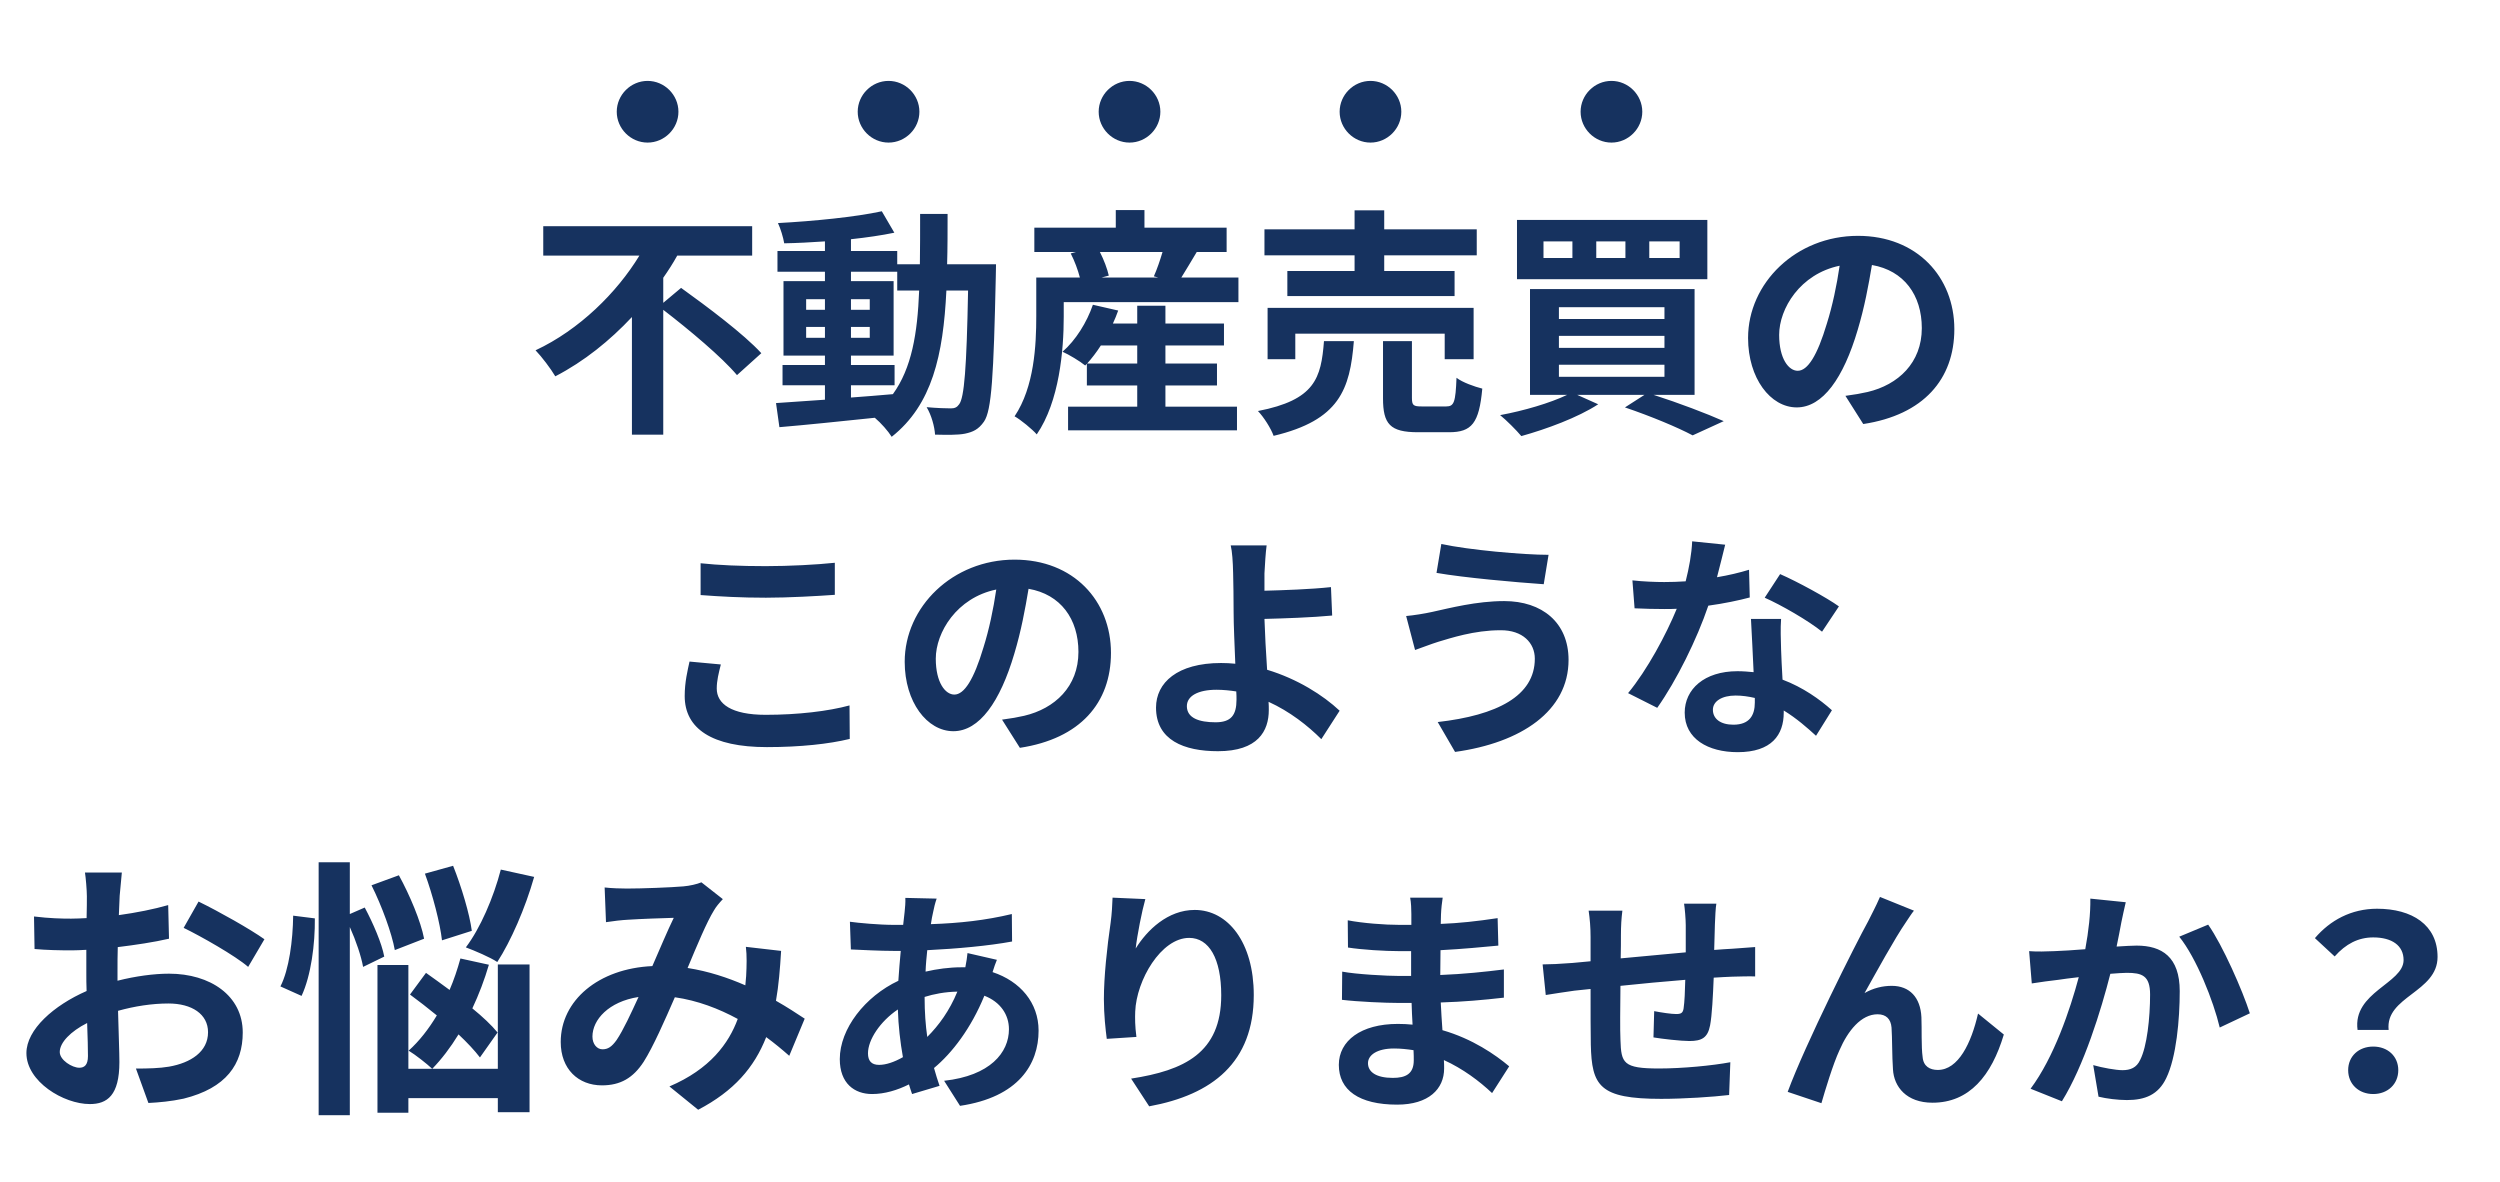
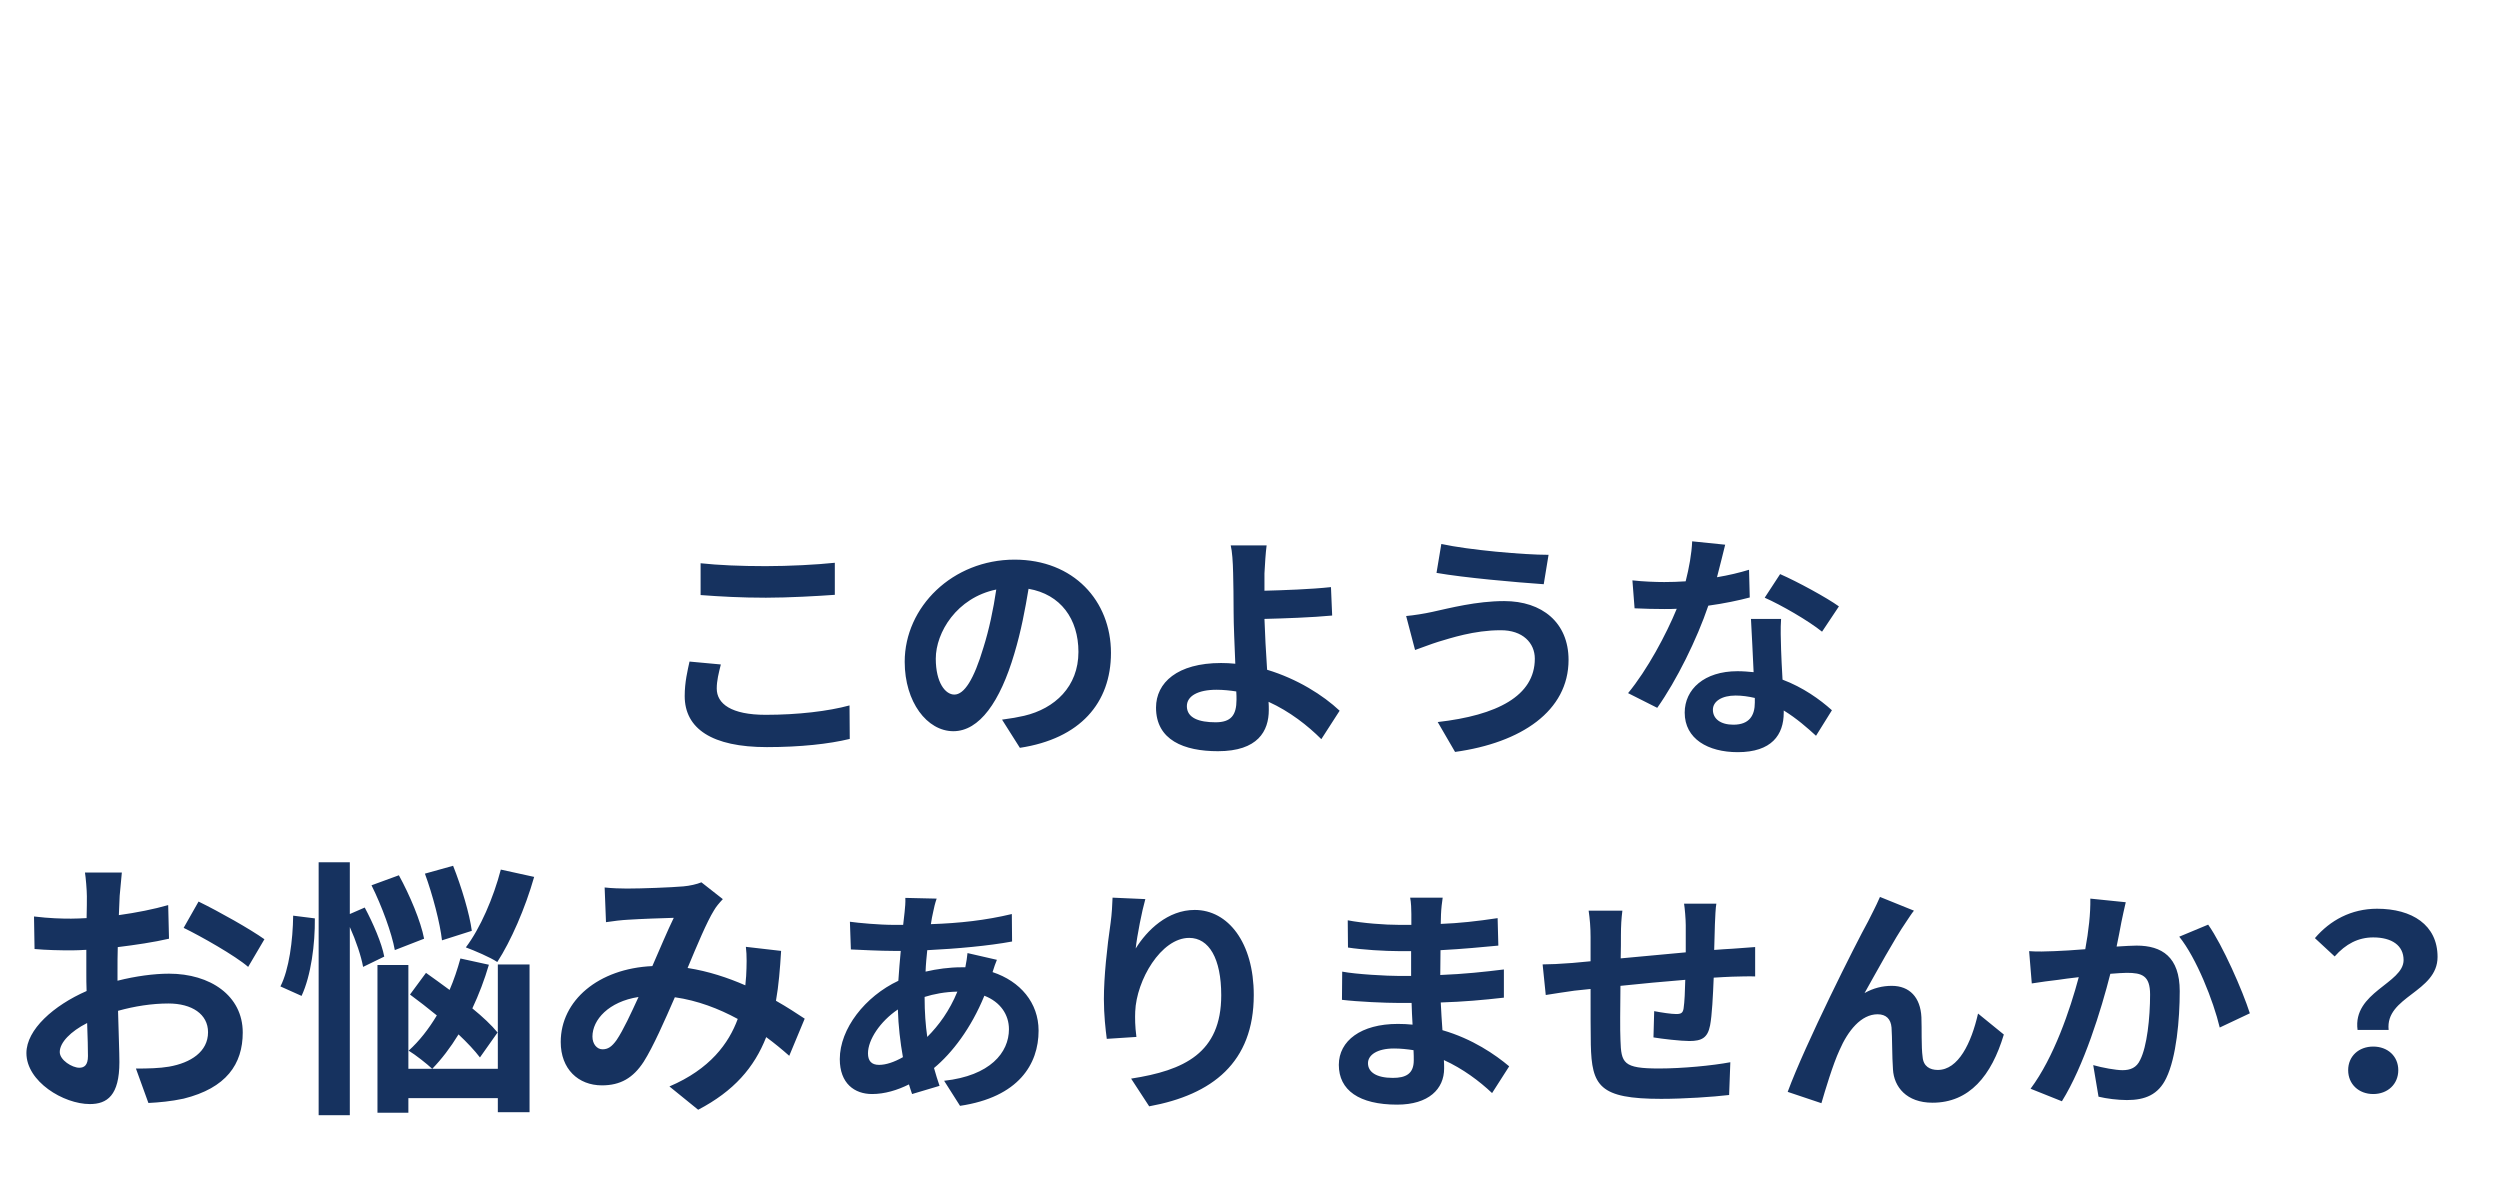
<svg xmlns="http://www.w3.org/2000/svg" width="332" height="157" viewBox="0 0 332 157" fill="none">
  <path d="M93.04 79.024V74.8C95.408 75.056 98.352 75.184 101.68 75.184C104.816 75.184 108.432 74.992 110.864 74.736V78.992C108.656 79.152 104.72 79.376 101.712 79.376C98.384 79.376 95.632 79.216 93.04 79.024ZM91.568 87.856L95.728 88.24C95.44 89.392 95.184 90.384 95.184 91.44C95.184 93.456 97.104 94.928 101.68 94.928C105.968 94.928 110 94.448 112.816 93.68L112.848 98.128C110.096 98.8 106.288 99.216 101.84 99.216C94.576 99.216 90.928 96.784 90.928 92.432C90.928 90.576 91.312 89.04 91.568 87.856ZM126.736 92.24C128.048 92.24 129.328 90.256 130.608 85.968C131.344 83.632 131.92 80.912 132.304 78.288C127.056 79.376 124.272 83.984 124.272 87.472C124.272 90.672 125.552 92.24 126.736 92.24ZM135.44 99.312L133.072 95.568C134.288 95.408 135.184 95.248 136.016 95.056C140.08 94.096 143.216 91.184 143.216 86.576C143.216 82.192 140.848 78.928 136.592 78.192C136.144 80.88 135.6 83.824 134.704 86.8C132.816 93.2 130.064 97.104 126.608 97.104C123.12 97.104 120.144 93.232 120.144 87.888C120.144 80.592 126.512 74.32 134.736 74.32C142.576 74.32 147.536 79.792 147.536 86.704C147.536 93.36 143.44 98.096 135.44 99.312ZM164.208 92.912C164.208 92.624 164.208 92.24 164.176 91.824C163.344 91.696 162.448 91.6 161.552 91.6C159.088 91.6 157.616 92.432 157.616 93.776C157.616 95.344 159.216 95.92 161.424 95.92C163.472 95.92 164.208 94.992 164.208 92.912ZM177.904 94.384L175.472 98.16C173.68 96.368 171.28 94.48 168.464 93.2C168.496 93.616 168.496 93.968 168.496 94.288C168.496 97.072 167.056 99.76 161.744 99.76C157.232 99.76 153.52 98.288 153.52 93.968C153.52 90.672 156.336 88.048 162.16 88.048C162.8 88.048 163.44 88.08 164.048 88.144C163.952 85.68 163.824 82.96 163.824 81.296C163.824 79.376 163.792 77.488 163.76 76.144C163.728 74.576 163.632 73.232 163.44 72.432H168.208C168.08 73.36 167.984 74.896 167.92 76.144C167.92 76.848 167.92 77.648 167.92 78.448C170.416 78.384 174.128 78.256 176.752 77.968L176.912 81.744C174.256 82 170.48 82.128 167.92 82.192C167.984 84.112 168.112 86.608 168.272 88.944C172.304 90.16 175.728 92.336 177.904 94.384ZM203.824 87.472C203.824 85.392 202.224 83.664 199.248 83.696C195.76 83.696 192.624 84.752 190.992 85.232C190.064 85.52 188.848 86 187.92 86.32L186.736 81.808C187.792 81.712 189.168 81.488 190.192 81.264C192.528 80.752 196.08 79.824 199.76 79.824C204.784 79.824 208.304 82.672 208.304 87.632C208.304 94.416 202.032 98.64 193.232 99.856L190.928 95.888C198.8 94.992 203.824 92.432 203.824 87.472ZM191.408 72.24C195.088 73.04 202.288 73.68 205.648 73.68L205.008 77.584C201.296 77.328 194.416 76.72 190.768 76.08L191.408 72.24ZM244.208 80.528L241.968 83.888C240.144 82.416 236.528 80.336 234.352 79.376L236.4 76.24C238.672 77.232 242.608 79.376 244.208 80.528ZM232.272 75.664L232.368 79.344C230.928 79.728 228.976 80.144 226.864 80.432C225.36 84.88 222.64 90.384 220.08 94L216.208 92.048C218.768 88.944 221.264 84.272 222.672 80.848C222.128 80.88 221.584 80.88 221.04 80.88C219.728 80.88 218.448 80.848 217.072 80.784L216.784 77.072C218.16 77.232 219.856 77.296 221.008 77.296C221.936 77.296 222.896 77.264 223.856 77.2C224.304 75.44 224.656 73.52 224.72 71.888L229.104 72.336C228.848 73.36 228.464 74.96 228.016 76.656C229.552 76.4 231.024 76.048 232.272 75.664ZM233.04 93.296V92.688C232.208 92.496 231.376 92.368 230.48 92.368C228.656 92.368 227.472 93.136 227.472 94.256C227.472 95.44 228.464 96.24 230.192 96.24C232.336 96.24 233.04 94.992 233.04 93.296ZM232.528 82.192H236.528C236.432 83.536 236.496 84.848 236.528 86.256C236.56 87.152 236.624 88.688 236.72 90.256C239.44 91.28 241.68 92.88 243.28 94.32L241.168 97.712C240.048 96.688 238.608 95.408 236.88 94.352V94.64C236.88 97.584 235.28 99.888 230.768 99.888C226.832 99.888 223.728 98.128 223.728 94.64C223.728 91.536 226.32 89.136 230.736 89.136C231.472 89.136 232.208 89.2 232.88 89.264C232.784 86.896 232.624 84.112 232.528 82.192ZM10.528 141.796C11.176 141.796 11.68 141.472 11.68 140.248C11.68 139.348 11.644 137.728 11.572 135.856C9.376 136.972 7.936 138.448 7.936 139.708C7.936 140.788 9.592 141.796 10.528 141.796ZM15.604 128.98V130.24C18.016 129.628 20.464 129.304 22.444 129.304C27.916 129.304 32.236 132.22 32.236 137.116C32.236 141.328 30.04 144.496 24.388 145.9C22.732 146.26 21.112 146.404 19.708 146.476L18.052 141.904C19.672 141.904 21.184 141.868 22.444 141.652C25.324 141.148 27.628 139.672 27.628 137.08C27.628 134.668 25.468 133.264 22.372 133.264C20.176 133.264 17.872 133.624 15.676 134.236C15.748 137.08 15.856 139.816 15.856 141.04C15.856 145.468 14.236 146.62 11.932 146.62C8.44 146.62 3.508 143.632 3.508 139.852C3.508 136.72 7.144 133.516 11.5 131.608C11.464 130.78 11.464 129.952 11.464 129.124V126.136C10.78 126.172 10.132 126.208 9.556 126.208C7.936 126.208 6.136 126.172 4.588 126.028L4.516 121.708C6.604 121.96 8.152 121.996 9.448 121.996C10.096 121.996 10.78 121.96 11.5 121.924C11.536 120.664 11.536 119.62 11.536 119.008C11.536 118.252 11.392 116.524 11.284 115.876H16.18C16.108 116.524 15.964 118.072 15.892 118.972C15.856 119.764 15.82 120.628 15.784 121.528C18.124 121.204 20.464 120.736 22.336 120.196L22.444 124.66C20.428 125.128 17.98 125.488 15.64 125.776C15.604 126.856 15.604 127.936 15.604 128.98ZM24.388 123.22L26.368 119.728C29.104 121.06 33.244 123.4 35.116 124.732L32.956 128.404C31.264 126.928 26.62 124.3 24.388 123.22ZM66.508 115.48L70.936 116.452C69.748 120.628 67.84 124.984 66.04 127.756C65.068 127.108 63.016 126.244 61.864 125.812C63.772 123.292 65.536 119.224 66.508 115.48ZM62.656 123.616L58.696 124.876C58.444 122.608 57.472 118.864 56.428 116.02L60.172 114.976C61.288 117.784 62.368 121.384 62.656 123.616ZM56.32 124.66L52.432 126.172C52.036 123.94 50.704 120.304 49.336 117.568L52.972 116.236C54.412 118.864 55.888 122.356 56.32 124.66ZM38.932 121.6L41.812 121.96C41.848 125.38 41.308 129.556 40.048 132.256L37.24 130.996C38.392 128.764 38.896 124.84 38.932 121.6ZM51.028 127.036L48.22 128.404C47.968 127 47.284 124.948 46.456 123.112V148.096H42.316V114.508H46.456V121.384L48.436 120.52C49.552 122.608 50.704 125.272 51.028 127.036ZM66.076 137.116L63.736 140.428C63.052 139.528 62.044 138.448 60.892 137.368C59.812 139.132 58.624 140.68 57.4 141.94C56.716 141.292 55.168 140.068 54.268 139.528C55.672 138.268 56.932 136.648 58.012 134.848C56.788 133.84 55.564 132.904 54.448 132.076L56.572 129.196C57.544 129.88 58.624 130.672 59.704 131.464C60.28 130.132 60.748 128.728 61.144 127.288L64.924 128.116C64.348 130.096 63.592 132.076 62.728 133.912C64.096 135.028 65.284 136.144 66.076 137.116ZM66.112 141.94V128.08H70.324V147.7H66.112V145.828H54.232V147.772H50.128V128.152H54.232V141.94H66.112ZM81.88 138.124C82.78 136.792 83.788 134.596 84.796 132.4C80.836 133.012 78.676 135.424 78.676 137.656C78.676 138.664 79.288 139.348 80.008 139.348C80.728 139.348 81.232 139.024 81.88 138.124ZM106.864 135.28L104.812 140.212C103.876 139.384 102.832 138.52 101.752 137.728C100.168 141.76 97.468 144.892 92.716 147.376L88.9 144.28C94.3 141.976 96.784 138.556 97.972 135.316C95.452 133.948 92.644 132.868 89.62 132.436C88.288 135.496 86.74 139.024 85.48 141.004C84.076 143.164 82.384 144.136 79.936 144.136C76.804 144.136 74.464 141.976 74.464 138.376C74.464 132.868 79.468 128.62 86.632 128.296C87.64 125.992 88.648 123.58 89.476 121.888C88.072 121.924 85.012 122.032 83.392 122.14C82.636 122.176 81.376 122.32 80.476 122.464L80.296 117.856C81.232 117.964 82.456 118 83.248 118C85.264 118 89.08 117.856 90.736 117.712C91.6 117.64 92.536 117.424 93.148 117.172L95.992 119.404C95.488 119.944 95.092 120.412 94.804 120.916C93.868 122.428 92.572 125.524 91.312 128.548C94.084 128.98 96.676 129.844 98.98 130.852C99.016 130.42 99.052 130.024 99.088 129.628C99.16 128.26 99.196 126.892 99.052 125.74L103.732 126.28C103.588 128.656 103.408 130.888 103.048 132.904C104.524 133.732 105.82 134.596 106.864 135.28ZM122.788 132.392V132.456C122.788 134.408 122.916 136.136 123.14 137.704C124.676 136.168 126.084 134.248 127.14 131.688C125.476 131.72 124.004 132.008 122.788 132.392ZM116.74 141.416C117.636 141.416 118.724 141.064 119.908 140.392C119.556 138.408 119.3 136.232 119.236 134.056C116.868 135.656 115.268 138.088 115.268 139.88C115.268 140.872 115.716 141.416 116.74 141.416ZM128.484 126.568L132.388 127.464C132.228 127.816 132.004 128.488 131.812 129.096C135.492 130.312 137.924 133.16 137.924 136.872C137.924 141.32 135.268 145.704 127.492 146.856L125.38 143.528C131.492 142.856 133.988 139.784 133.988 136.68C133.988 134.76 132.868 133.064 130.724 132.232C128.964 136.552 126.436 139.848 124.036 141.832C124.26 142.664 124.516 143.432 124.772 144.2L121.124 145.288C120.996 144.904 120.836 144.456 120.708 144.008C119.172 144.776 117.476 145.288 115.812 145.288C113.476 145.288 111.524 143.88 111.524 140.648C111.524 136.616 114.884 132.328 119.3 130.248C119.396 128.904 119.492 127.56 119.62 126.28H118.596C116.932 126.28 114.468 126.152 112.996 126.088L112.868 122.408C113.988 122.568 116.772 122.824 118.724 122.824H119.94L120.132 121.128C120.196 120.552 120.26 119.784 120.228 119.24L124.388 119.336C124.164 119.976 124.036 120.552 123.94 121.032C123.812 121.544 123.716 122.12 123.62 122.728C127.46 122.6 130.884 122.216 134.372 121.384L134.404 125.032C131.3 125.608 127.044 125.992 123.14 126.184C123.044 127.112 122.948 128.072 122.916 129.032C124.42 128.68 126.084 128.456 127.652 128.456H128.196C128.324 127.816 128.452 127.016 128.484 126.568ZM147.748 119.208L152.1 119.4C151.652 120.968 151.012 124.2 150.82 125.96C152.324 123.528 155.076 120.84 158.66 120.84C163.076 120.84 166.5 125.16 166.5 132.136C166.5 141.096 160.996 145.384 152.612 146.92L150.212 143.24C157.252 142.152 162.18 139.848 162.18 132.168C162.18 127.272 160.548 124.552 157.924 124.552C154.18 124.552 150.916 130.184 150.756 134.344C150.724 135.208 150.724 136.232 150.916 137.704L146.98 137.96C146.82 136.744 146.596 134.792 146.596 132.68C146.596 129.736 147.012 125.8 147.492 122.536C147.652 121.384 147.716 120.104 147.748 119.208ZM187.748 140.808C187.748 140.456 187.748 140.008 187.716 139.464C186.884 139.336 186.02 139.24 185.124 139.24C182.884 139.24 181.668 140.104 181.668 141.192C181.668 142.376 182.788 143.144 184.964 143.144C186.66 143.144 187.748 142.632 187.748 140.808ZM200.42 141.608L198.148 145.16C196.452 143.56 194.276 141.928 191.748 140.776C191.78 141.192 191.78 141.576 191.78 141.896C191.78 144.616 189.732 146.696 185.54 146.696C180.484 146.696 177.796 144.776 177.796 141.416C177.796 138.216 180.74 135.976 185.636 135.976C186.308 135.976 186.948 136.008 187.588 136.072C187.524 135.112 187.492 134.12 187.46 133.192H185.828C183.972 133.192 180.324 133.032 178.212 132.776L178.244 129.032C180.068 129.384 184.196 129.608 185.892 129.608H187.396V126.312H185.892C183.876 126.312 180.836 126.12 179.012 125.832L178.98 122.216C180.964 122.6 183.908 122.824 185.86 122.824H187.428V121.384C187.428 120.808 187.396 119.816 187.268 119.208H191.588C191.492 119.848 191.396 120.648 191.364 121.448L191.332 122.696C193.796 122.6 196.132 122.344 198.884 121.928L198.98 125.576C196.9 125.768 194.34 126.024 191.3 126.184L191.268 129.48C194.468 129.352 197.124 129.064 199.716 128.744V132.488C196.868 132.808 194.404 133.032 191.332 133.128C191.396 134.312 191.46 135.592 191.556 136.808C195.556 137.96 198.596 140.072 200.42 141.608ZM223.644 120.008H227.932C227.836 120.488 227.772 121.864 227.74 122.728C227.708 123.976 227.676 125.096 227.644 126.152C228.508 126.088 229.308 126.024 230.044 125.992C230.908 125.928 232.156 125.832 233.084 125.768V129.672C232.54 129.64 230.876 129.672 230.012 129.704C229.34 129.736 228.508 129.768 227.58 129.832C227.484 132.232 227.356 134.824 227.1 136.168C226.78 137.832 225.98 138.248 224.348 138.248C223.228 138.248 220.7 137.96 219.58 137.768L219.676 134.28C220.668 134.472 221.948 134.664 222.588 134.664C223.228 134.664 223.484 134.536 223.58 133.928C223.708 133.064 223.772 131.624 223.804 130.12C221.02 130.344 217.916 130.632 215.196 130.92C215.164 133.832 215.132 136.744 215.196 138.088C215.292 141.192 215.548 141.896 220.316 141.896C223.42 141.896 227.42 141.512 229.788 141.064L229.628 145.416C227.484 145.672 223.612 145.928 220.604 145.928C212.38 145.928 211.388 144.2 211.26 138.728C211.228 137.384 211.228 134.312 211.228 131.336L209.084 131.56C208.092 131.688 206.108 132.008 205.276 132.136L204.86 128.072C205.756 128.072 207.228 128.008 208.828 127.88L211.228 127.656V124.456C211.228 123.144 211.132 122.056 210.972 120.936H215.452C215.324 121.992 215.26 122.888 215.26 124.232C215.26 124.968 215.26 126.024 215.228 127.272C217.916 127.016 220.988 126.728 223.868 126.472V122.888C223.868 122.088 223.74 120.584 223.644 120.008ZM254.172 120.936C253.852 121.32 253.5 121.896 253.148 122.408C251.58 124.68 249.18 129.096 247.612 131.88C248.796 131.208 250.012 130.92 251.228 130.92C253.596 130.92 255.036 132.456 255.164 135.08C255.228 136.488 255.132 139.048 255.324 140.36C255.42 141.608 256.284 142.088 257.34 142.088C260.06 142.088 261.788 138.536 262.684 134.6L266.108 137.384C264.476 142.856 261.532 146.44 256.636 146.44C253.18 146.44 251.516 144.328 251.388 142.024C251.26 140.328 251.292 137.736 251.196 136.456C251.1 135.336 250.492 134.696 249.34 134.696C247.164 134.696 245.404 136.872 244.284 139.464C243.42 141.32 242.364 144.84 241.884 146.504L237.404 145C239.74 138.664 246.428 125.352 248.092 122.344C248.508 121.48 249.084 120.456 249.66 119.112L254.172 120.936ZM277.596 119.336L282.3 119.816C282.108 120.648 281.884 121.64 281.724 122.44C281.564 123.4 281.308 124.552 281.084 125.704C282.14 125.64 283.1 125.576 283.74 125.576C287.1 125.576 289.468 127.08 289.468 131.624C289.468 135.368 289.02 140.424 287.676 143.176C286.62 145.384 284.86 146.088 282.46 146.088C281.244 146.088 279.74 145.896 278.684 145.64L277.98 141.448C279.196 141.8 281.02 142.12 281.852 142.12C282.908 142.12 283.74 141.8 284.22 140.744C285.116 138.984 285.532 135.208 285.532 132.072C285.532 129.544 284.444 129.192 282.428 129.192C281.916 129.192 281.148 129.256 280.252 129.32C279.036 134.12 276.732 141.576 273.82 146.248L269.66 144.584C272.764 140.424 274.908 134.088 276.06 129.768C274.94 129.896 273.948 130.024 273.34 130.12C272.444 130.216 270.812 130.44 269.82 130.6L269.468 126.312C270.62 126.408 271.676 126.344 272.828 126.312C273.82 126.28 275.324 126.184 276.924 126.056C277.372 123.624 277.628 121.32 277.596 119.336ZM289.404 124.392L293.244 122.792C295.164 125.512 297.82 131.56 298.78 134.568L294.78 136.456C293.948 132.936 291.676 127.208 289.404 124.392ZM313.084 136.776C312.412 131.752 319.196 130.6 319.196 127.496C319.196 125.576 317.66 124.488 315.164 124.488C313.18 124.488 311.516 125.352 310.044 127.016L307.42 124.584C309.436 122.216 312.252 120.68 315.676 120.68C320.316 120.68 323.708 122.824 323.708 127.08C323.708 131.784 316.732 132.328 317.212 136.776H313.084ZM311.836 142.12C311.836 140.264 313.244 138.984 315.164 138.984C317.084 138.984 318.492 140.264 318.492 142.12C318.492 143.976 317.084 145.288 315.164 145.288C313.244 145.288 311.836 143.976 311.836 142.12Z" fill="#16325F" />
-   <path d="M88.08 40.216L90.448 38.232C93.872 40.696 98.8 44.376 101.104 46.904L97.872 49.816C95.888 47.448 91.536 43.8 88.08 41.144V57.72H83.92V42.104C81.008 45.208 77.584 47.992 73.744 49.976C73.136 48.952 71.952 47.384 71.12 46.52C76.944 43.8 81.936 38.84 84.912 33.944H72.144V30.04H99.888V33.944H89.936C89.392 34.936 88.752 35.928 88.08 36.888V40.216ZM113.008 51.16V52.792C114.832 52.664 116.72 52.504 118.576 52.344C121.072 48.888 121.84 44.312 122.064 38.584H119.152V36.088H113.008V37.336H118.672V47.224H113.008V48.472H118.8V51.16H113.008ZM107.056 44.856H109.552V43.416H107.056V44.856ZM115.504 43.416H113.008V44.856H115.504V43.416ZM113.008 41.144H115.504V39.736H113.008V41.144ZM107.056 39.736V41.144H109.552V39.736H107.056ZM125.776 35.096H132.272C132.272 35.096 132.24 36.344 132.24 36.792C131.952 49.88 131.696 54.52 130.672 55.992C129.936 57.048 129.2 57.368 128.144 57.592C127.184 57.784 125.712 57.752 124.176 57.72C124.112 56.664 123.696 55.128 123.056 54.072C124.464 54.2 125.68 54.232 126.288 54.232C126.768 54.232 127.088 54.104 127.376 53.688C128.048 52.824 128.368 48.92 128.56 38.584H125.68C125.264 47.16 123.792 53.752 118.416 58.008C117.936 57.24 117.008 56.184 116.176 55.48C111.568 55.96 106.96 56.44 103.504 56.728L103.056 53.528C104.848 53.4 107.088 53.24 109.552 53.08V51.16H103.92V48.472H109.552V47.224H104.048V37.336H109.552V36.088H103.248V33.336H109.552V32.056C107.696 32.184 105.872 32.28 104.144 32.312C104.016 31.544 103.664 30.36 103.312 29.624C108.048 29.368 113.584 28.824 117.104 28.056L118.768 30.904C117.072 31.256 115.088 31.544 113.008 31.768V33.336H119.152V35.096H122.16C122.192 32.984 122.192 30.776 122.192 28.408H125.84C125.84 30.744 125.84 32.984 125.776 35.096ZM144.368 48.28H151.024V45.88H146.192C145.616 46.776 144.976 47.608 144.368 48.28ZM154.768 51.192V54.008H164.272V57.144H141.84V54.008H151.024V51.192H144.336V48.312L144.112 48.536C143.408 47.96 141.968 47.096 141.104 46.712C142.864 45.176 144.336 42.808 145.136 40.472L148.496 41.24C148.304 41.816 148.048 42.392 147.792 42.968H151.024V40.6H154.768V42.968H162.544V45.88H154.768V48.28H161.616V51.192H154.768ZM154.384 33.464H146.064C146.608 34.52 147.056 35.736 147.248 36.6L146.288 36.856H153.808L153.232 36.696C153.648 35.768 154.064 34.552 154.384 33.464ZM156.88 36.856H164.464V40.12H141.264V42.04C141.264 46.52 140.688 53.304 137.68 57.688C137.104 57.016 135.504 55.704 134.736 55.288C137.36 51.384 137.616 45.816 137.616 42.008V36.856H143.408C143.152 35.864 142.704 34.648 142.192 33.656L142.896 33.464H137.36V30.232H148.176V27.896H151.984V30.232H162.896V33.464H158.928C158.192 34.68 157.488 35.896 156.88 36.856ZM179.888 35.992V33.912H167.92V30.456H179.888V27.928H183.824V30.456H196.112V33.912H183.824V35.992H193.168V39.32H170.96V35.992H179.888ZM195.696 47.704H191.856V44.312H172.016V47.704H168.336V40.888H195.696V47.704ZM175.824 45.304H179.792C179.28 51.736 177.872 55.8 169.136 57.88C168.784 56.888 167.824 55.384 167.056 54.584C174.64 53.112 175.44 50.232 175.824 45.304ZM188.848 53.976H192.048C193.104 53.976 193.296 53.432 193.424 50.168C194.192 50.776 195.824 51.352 196.848 51.608C196.432 56.216 195.44 57.4 192.432 57.4H188.304C184.592 57.4 183.664 56.312 183.664 52.888V45.304H187.504V52.824C187.504 53.848 187.696 53.976 188.848 53.976ZM223.056 34.264V32.056H219.024V34.264H223.056ZM215.856 34.264V32.056H211.984V34.264H215.856ZM208.816 34.264V32.056H204.976V34.264H208.816ZM226.736 29.208V37.08H201.456V29.208H226.736ZM207.024 48.44V50.04H221.04V48.44H207.024ZM207.024 44.6V46.2H221.04V44.6H207.024ZM207.024 40.792V42.36H221.04V40.792H207.024ZM225.04 52.44H219.6C222.992 53.528 226.672 54.936 228.912 55.928L224.784 57.816C222.8 56.76 219.28 55.288 215.792 54.104L218.384 52.44H209.456L212.24 53.688C209.552 55.448 205.36 56.984 202.032 57.912C201.392 57.144 200.016 55.768 199.216 55.128C202.352 54.552 205.84 53.528 208.112 52.44H203.184V38.392H225.04V52.44ZM238.736 49.24C240.048 49.24 241.328 47.256 242.608 42.968C243.344 40.632 243.92 37.912 244.304 35.288C239.056 36.376 236.272 40.984 236.272 44.472C236.272 47.672 237.552 49.24 238.736 49.24ZM247.44 56.312L245.072 52.568C246.288 52.408 247.184 52.248 248.016 52.056C252.08 51.096 255.216 48.184 255.216 43.576C255.216 39.192 252.848 35.928 248.592 35.192C248.144 37.88 247.6 40.824 246.704 43.8C244.816 50.2 242.064 54.104 238.608 54.104C235.12 54.104 232.144 50.232 232.144 44.888C232.144 37.592 238.512 31.32 246.736 31.32C254.576 31.32 259.536 36.792 259.536 43.704C259.536 50.36 255.44 55.096 247.44 56.312Z" fill="#16325F" />
-   <path d="M81.904 14.84C81.904 12.6 83.76 10.744 86 10.744C88.24 10.744 90.096 12.6 90.096 14.84C90.096 17.08 88.24 18.936 86 18.936C83.76 18.936 81.904 17.08 81.904 14.84ZM113.904 14.84C113.904 12.6 115.76 10.744 118 10.744C120.24 10.744 122.096 12.6 122.096 14.84C122.096 17.08 120.24 18.936 118 18.936C115.76 18.936 113.904 17.08 113.904 14.84ZM145.904 14.84C145.904 12.6 147.76 10.744 150 10.744C152.24 10.744 154.096 12.6 154.096 14.84C154.096 17.08 152.24 18.936 150 18.936C147.76 18.936 145.904 17.08 145.904 14.84ZM177.904 14.84C177.904 12.6 179.76 10.744 182 10.744C184.24 10.744 186.096 12.6 186.096 14.84C186.096 17.08 184.24 18.936 182 18.936C179.76 18.936 177.904 17.08 177.904 14.84ZM209.904 14.84C209.904 12.6 211.76 10.744 214 10.744C216.24 10.744 218.096 12.6 218.096 14.84C218.096 17.08 216.24 18.936 214 18.936C211.76 18.936 209.904 17.08 209.904 14.84Z" fill="#16325F" />
</svg>